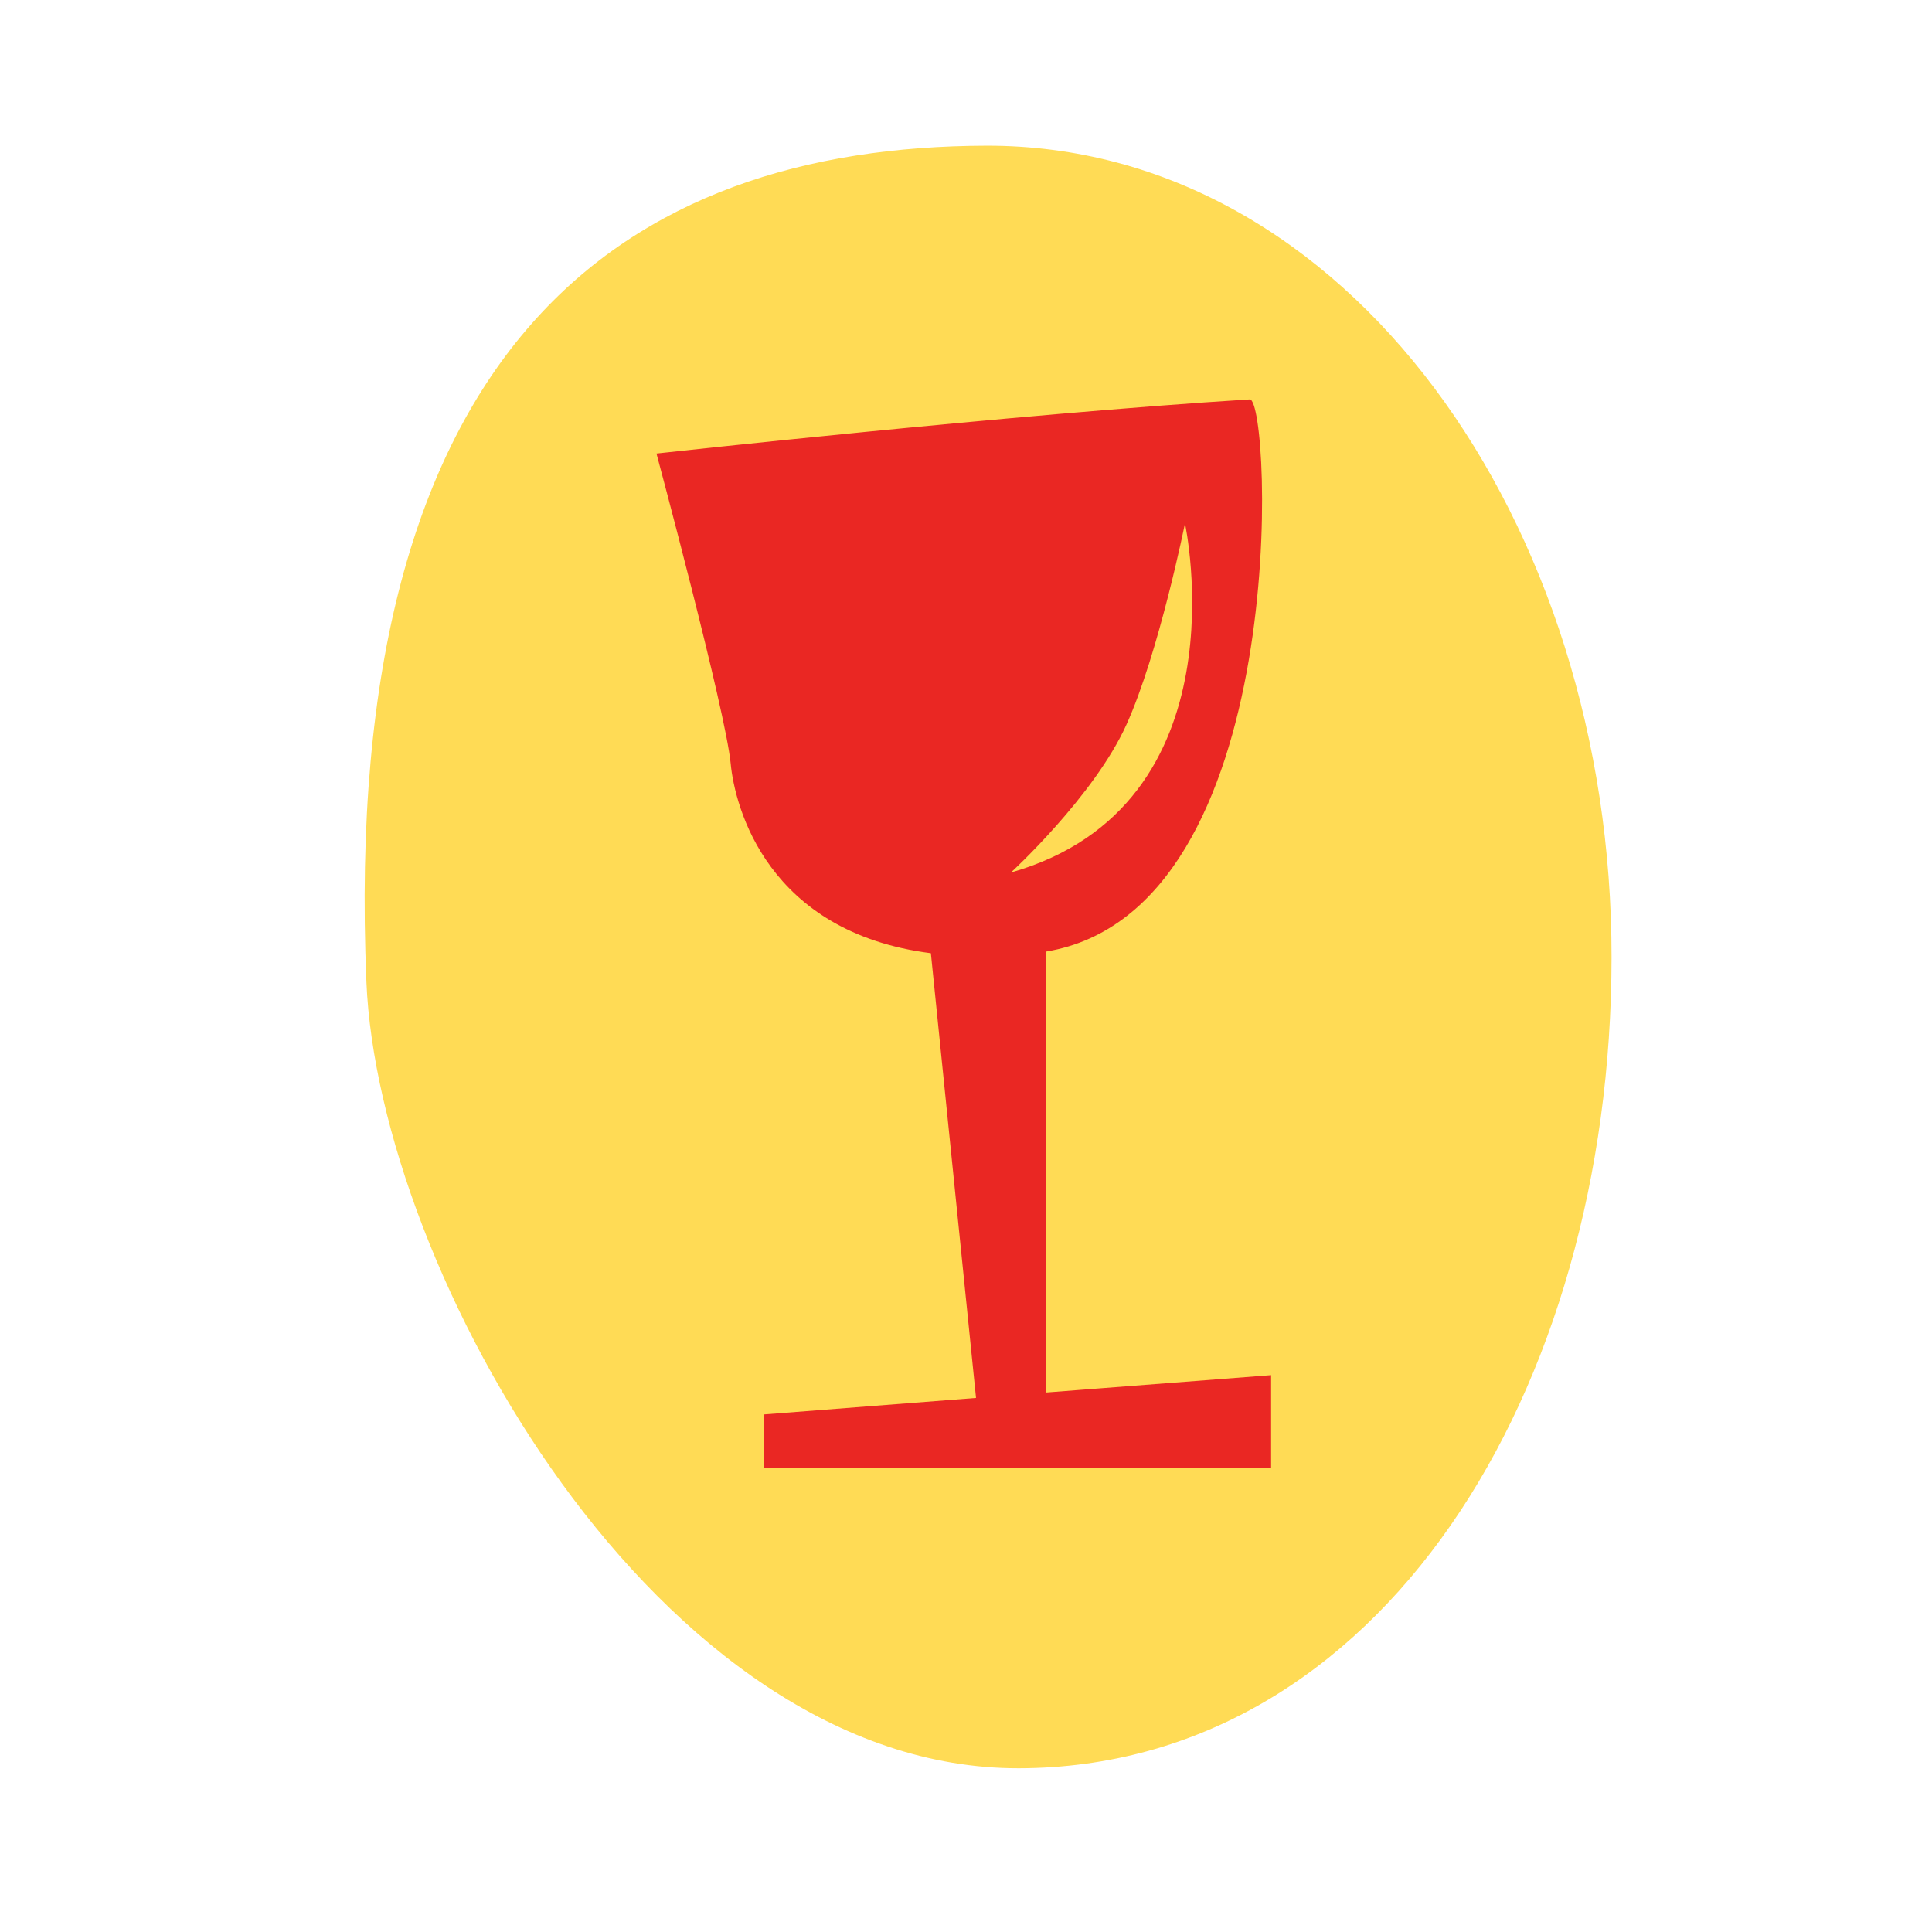
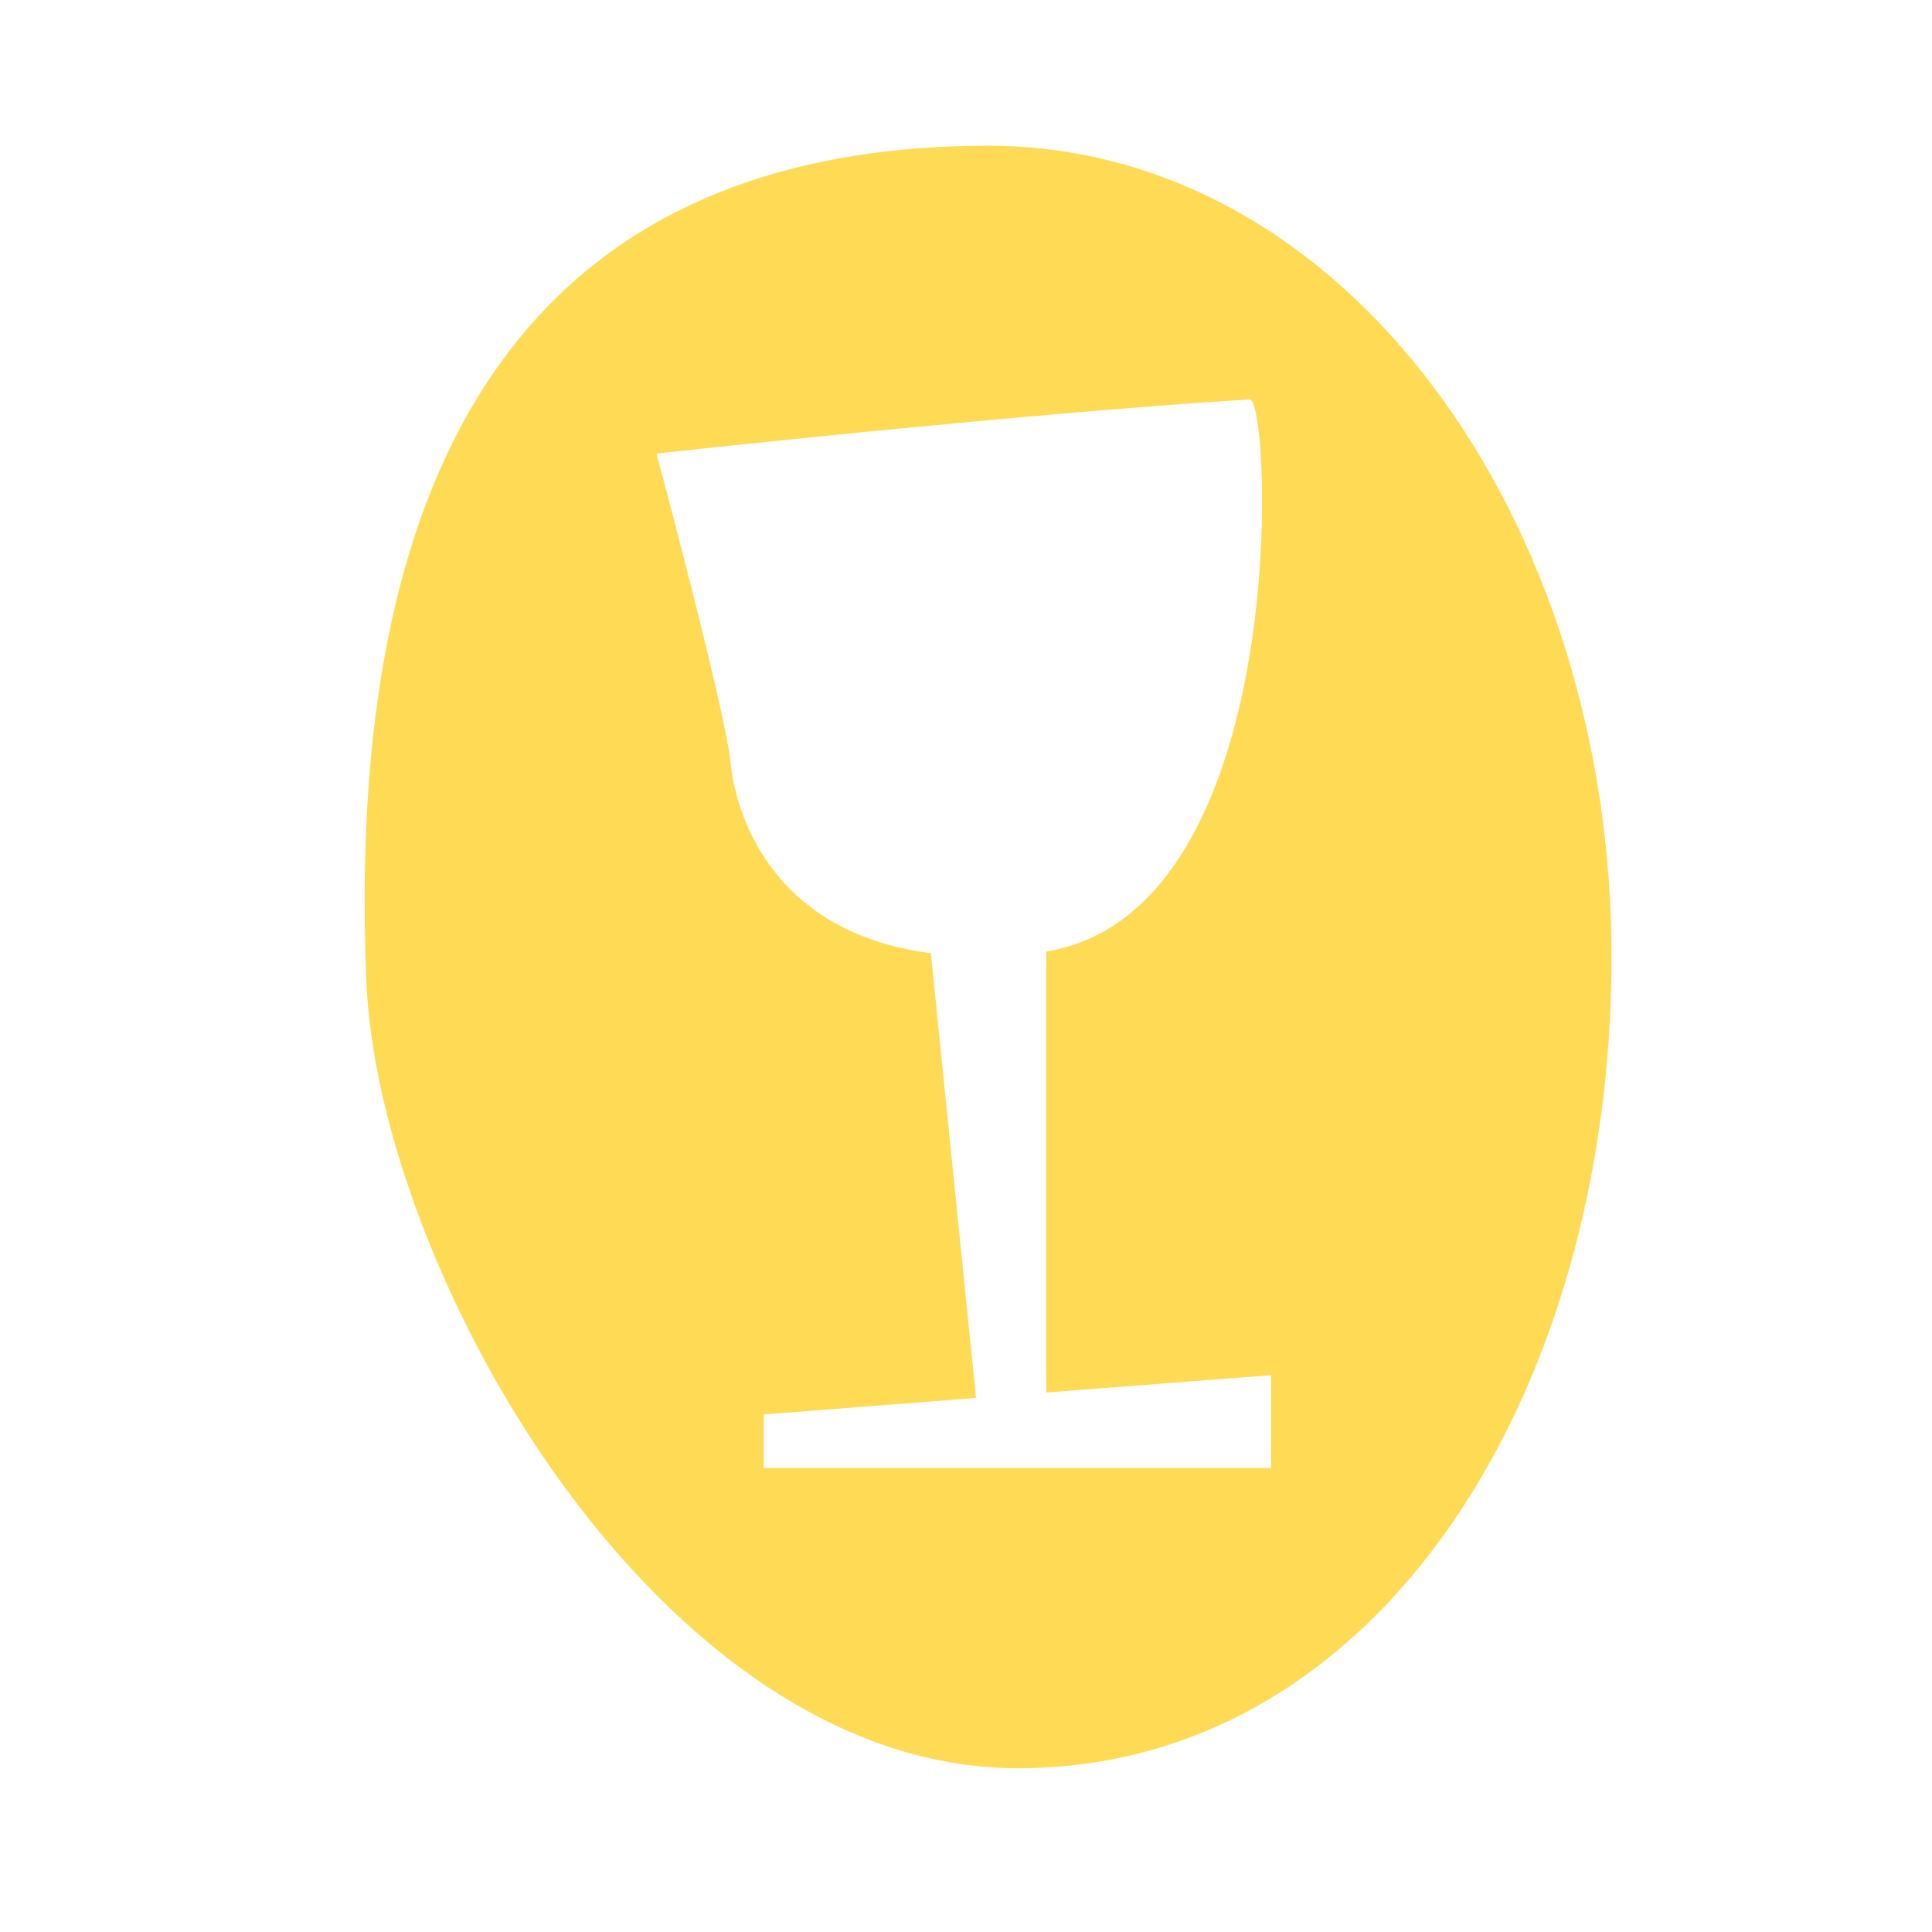
<svg xmlns="http://www.w3.org/2000/svg" fill="none" viewBox="0 0 100 100" height="100" width="100">
-   <ellipse fill="#EA2723" ry="35" rx="26.5" cy="49" cx="50.5" />
  <path fill="#FFDB55" d="M51.07 7.541C32.4 7.584 17.57 17.72 18.965 50.82C19.592 65.748 34.066 91.558 52.736 91.525C71.406 91.482 83.403 72.076 83.413 49.555C83.435 27.034 69.73 7.509 51.059 7.541H51.07ZM65.803 75.981H39.528V73.212L50.519 72.357L48.182 49.338C39.723 48.257 38.036 41.799 37.819 39.516C37.56 36.801 33.979 23.475 33.979 23.475C33.979 23.475 52.411 21.441 64.689 20.673C65.803 20.673 66.95 47.121 54.153 49.252V72.076L65.792 71.178V75.981H65.803Z" />
-   <path fill="#FFDB55" d="M61.335 27.087C61.335 27.087 59.983 33.794 58.306 37.504C56.629 41.214 52.324 45.162 52.324 45.162C64.504 41.69 61.335 27.098 61.335 27.098V27.087Z" />
</svg>